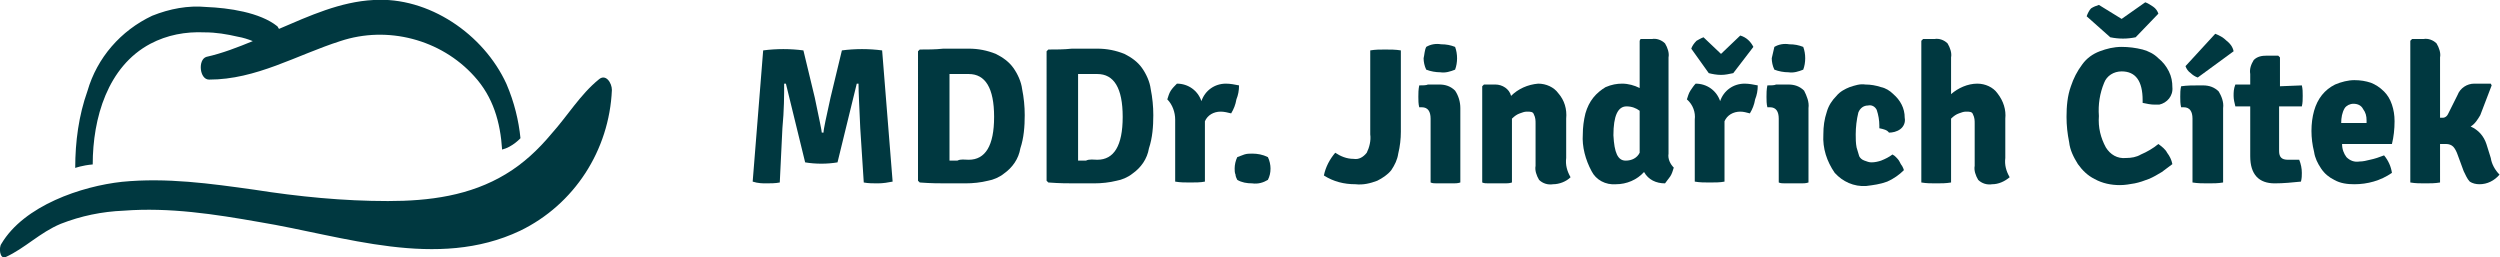
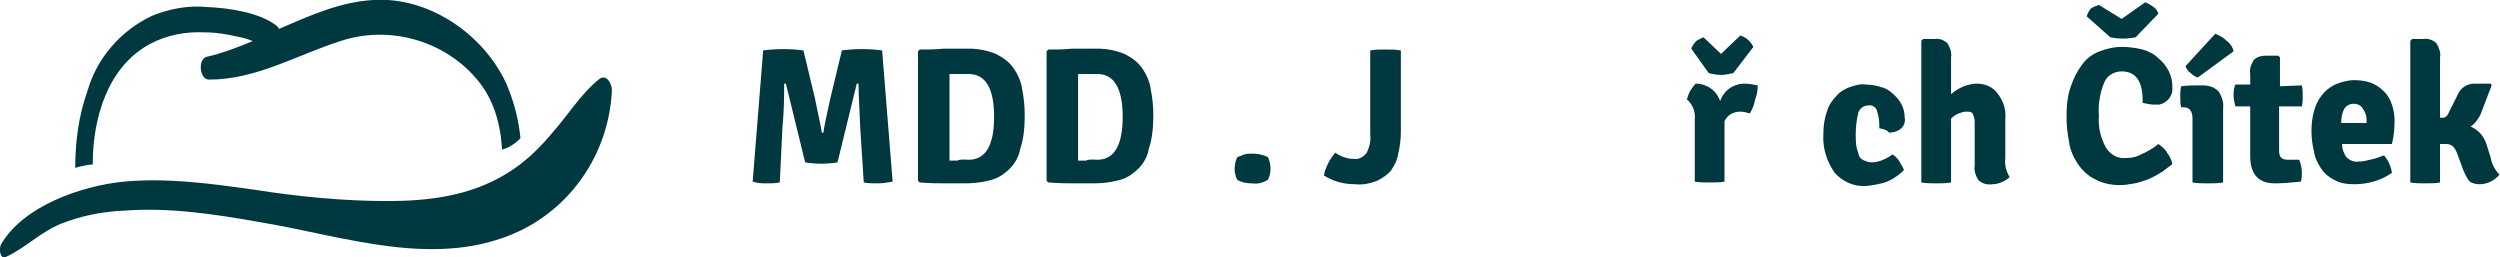
<svg xmlns="http://www.w3.org/2000/svg" version="1.1" id="logo" x="0px" y="0px" viewBox="0 0 285.8 29.4" style="enable-background:new 0 0 285.8 29.4;" xml:space="preserve">
  <style type="text/css">
	.st0{fill:#003840;}
</style>
  <g id="Group_1" transform="translate(100.546 6.862)">
    <path id="Path_9" class="st0" d="M-14.5,13.9l1.2-15c1.5-0.2,3.1-0.2,4.6,0l1.3,5.4c0.5,2.4,0.8,3.8,0.8,4h0.2c0-0.4,0.3-1.7,0.8-4   l1.3-5.4c1.5-0.2,3.1-0.2,4.6,0l1.2,15c-0.5,0.1-1.1,0.2-1.7,0.2c-0.5,0-1.1,0-1.6-0.1l-0.4-6.2c-0.1-2.4-0.2-4.1-0.2-5.1h-0.2   l-2.2,9c-1.2,0.2-2.5,0.2-3.7,0l-2.2-9h-0.2c0,1.3,0,3-0.2,5.1l-0.3,6.2c-0.5,0.1-1.1,0.1-1.6,0.1C-13.3,14.1-13.9,14.1-14.5,13.9z   " />
    <path id="Path_10" class="st0" d="M14.2,13c-0.5,0.4-1.2,0.7-1.8,0.8c-0.8,0.2-1.7,0.3-2.6,0.3c-0.5,0-1.1,0-2,0   c-0.9,0-1.9,0-3.2-0.1l-0.2-0.2V-1l0.2-0.2c0.8,0,1.8,0,2.7-0.1c0.9,0,1.9,0,2.9,0c1.1,0,2.1,0.2,3.1,0.6c0.8,0.4,1.5,0.9,2,1.6   c0.5,0.7,0.9,1.6,1,2.4c0.2,1,0.3,2,0.3,3c0,1.3-0.1,2.6-0.5,3.8C15.9,11.3,15.2,12.3,14.2,13z M10.2,11.4c1.9,0,2.9-1.6,2.9-4.9   c0-3.3-1-4.9-2.9-4.9H8.9c-0.3,0-0.6,0-0.9,0v9.9c0.3,0,0.6,0,0.9,0C9.3,11.3,9.7,11.4,10.2,11.4z" />
    <path id="Path_11" class="st0" d="M28.9,13c-0.5,0.4-1.2,0.7-1.8,0.8c-0.8,0.2-1.7,0.3-2.6,0.3c-0.5,0-1.1,0-2,0   c-0.9,0-1.9,0-3.2-0.1l-0.2-0.2V-1l0.2-0.2c0.8,0,1.8,0,2.7-0.1c0.9,0,1.9,0,2.9,0c1.1,0,2.1,0.2,3.1,0.6c0.8,0.4,1.5,0.9,2,1.6   c0.5,0.7,0.9,1.6,1,2.4c0.2,1,0.3,2,0.3,3c0,1.3-0.1,2.6-0.5,3.8C30.6,11.3,29.9,12.3,28.9,13z M24.9,11.4c1.9,0,2.9-1.6,2.9-4.9   c0-3.3-1-4.9-2.9-4.9h-1.3c-0.3,0-0.6,0-0.9,0v9.9c0.3,0,0.6,0,0.9,0C24,11.3,24.5,11.4,24.9,11.4L24.9,11.4z" />
-     <path id="Path_12" class="st0" d="M32.9,4.5c0.1-0.3,0.2-0.7,0.4-1C33.5,3.2,33.7,3,34,2.7c1.3,0,2.4,0.8,2.8,2   c0.4-1.2,1.5-2,2.8-2c0.5,0,1,0.1,1.5,0.2c0,0.6-0.1,1.1-0.3,1.6c-0.1,0.6-0.3,1.1-0.6,1.6C39.8,6,39.4,5.9,39,5.9   c-0.8,0-1.5,0.4-1.8,1.1v6.9C36.7,14,36.1,14,35.5,14c-0.6,0-1.1,0-1.7-0.1V6.8C33.8,6,33.5,5.1,32.9,4.5z" />
    <path id="Path_13" class="st0" d="M40.9,11.1c0.3-0.1,0.5-0.2,0.8-0.3c0.3-0.1,0.6-0.1,0.9-0.1c0.6,0,1.2,0.1,1.8,0.4   c0.2,0.4,0.3,0.9,0.3,1.3c0,0.5-0.1,0.9-0.3,1.3c-0.5,0.3-1.1,0.5-1.8,0.4c-0.6,0-1.2-0.1-1.7-0.4c-0.1-0.2-0.2-0.4-0.2-0.6   c-0.1-0.2-0.1-0.5-0.1-0.7C40.6,12,40.7,11.5,40.9,11.1z" />
    <path id="Path_14" class="st0" d="M52.1,10.6c0.6,0.4,1.3,0.7,2.1,0.7c0.6,0.1,1.1-0.2,1.5-0.7c0.3-0.6,0.5-1.4,0.4-2.1v-9.6   c0.6-0.1,1.1-0.1,1.7-0.1c0.6,0,1.2,0,1.8,0.1v9.3c0,0.8-0.1,1.7-0.3,2.5c-0.1,0.7-0.4,1.3-0.8,1.9c-0.4,0.5-1,0.9-1.6,1.2   c-0.8,0.3-1.6,0.5-2.5,0.4c-1.3,0-2.5-0.3-3.6-1C51,12.2,51.5,11.3,52.1,10.6z" />
-     <path id="Path_15" class="st0" d="M66.4,5.5V14c-0.3,0.1-0.6,0.1-0.8,0.1c-0.3,0-0.6,0-0.9,0c-0.3,0-0.6,0-0.9,0   c-0.3,0-0.6,0-0.8-0.1V6.7c0-0.8-0.3-1.3-1-1.3h-0.3c-0.1-0.4-0.1-0.8-0.1-1.2c0-0.4,0-0.8,0.1-1.3c0.4,0,0.8,0,1-0.1   c0.3,0,0.6,0,0.9,0H64c0.7,0,1.3,0.2,1.8,0.7C66.2,4.1,66.4,4.8,66.4,5.5z M62.5-1.5c0.5-0.3,1.1-0.4,1.7-0.3   c0.6,0,1.1,0.1,1.6,0.3c0.3,0.8,0.3,1.8,0,2.6c-0.5,0.2-1.1,0.4-1.7,0.3c-0.5,0-1.1-0.1-1.6-0.3c-0.2-0.4-0.3-0.9-0.3-1.3   C62.3-0.6,62.3-1.1,62.5-1.5L62.5-1.5z" />
-     <path id="Path_16" class="st0" d="M78.5,6.7v4.5c-0.1,0.8,0.1,1.5,0.5,2.2c-0.5,0.5-1.3,0.8-2,0.8c-0.6,0.1-1.2-0.1-1.6-0.5   c-0.3-0.5-0.5-1.1-0.4-1.6V7.3c0-0.4,0-0.7-0.2-1.1c-0.1-0.3-0.4-0.3-0.8-0.3c-0.3,0-0.5,0.1-0.8,0.2c-0.3,0.1-0.6,0.3-0.9,0.6V14   c-0.3,0.1-0.6,0.1-0.8,0.1c-0.3,0-0.6,0-0.9,0c-0.3,0-0.6,0-0.9,0c-0.3,0-0.6,0-0.8-0.1v-11l0.2-0.2h1.3c0.8,0,1.6,0.5,1.8,1.3   c0.8-0.8,1.9-1.3,3.1-1.4c0.9,0,1.8,0.4,2.3,1.1C78.3,4.6,78.6,5.6,78.5,6.7z" />
-     <path id="Path_17" class="st0" d="M84.9,2.7c0.7,0,1.4,0.2,2,0.5v-5.4l0.1-0.2h1.3c0.5-0.1,1.1,0.1,1.5,0.5   c0.3,0.5,0.5,1.1,0.4,1.6v11c-0.1,0.6,0.2,1.2,0.6,1.6c-0.1,0.3-0.2,0.7-0.4,1c-0.2,0.3-0.4,0.5-0.6,0.8c-1,0-1.9-0.4-2.4-1.3   c-0.8,0.9-2,1.4-3.2,1.4c-1.2,0.1-2.3-0.5-2.8-1.5c-0.7-1.3-1.1-2.8-1-4.2c0-0.8,0.1-1.6,0.3-2.4c0.2-0.7,0.5-1.3,0.9-1.8   c0.4-0.5,0.9-0.9,1.4-1.2C83.7,2.8,84.3,2.7,84.9,2.7z M85.3,11.5c0.7,0,1.3-0.3,1.6-0.9V5.8c-0.4-0.3-0.9-0.5-1.5-0.5   c-1,0-1.5,1.1-1.5,3.3C84,10.6,84.4,11.5,85.3,11.5z" />
    <path id="Path_18" class="st0" d="M92.3,4.5c0.1-0.3,0.2-0.7,0.4-1c0.2-0.3,0.4-0.6,0.6-0.8c1.3,0,2.4,0.8,2.8,2   c0.4-1.2,1.5-2,2.8-2c0.5,0,1,0.1,1.5,0.2c0,0.6-0.1,1.1-0.3,1.6c-0.1,0.6-0.3,1.1-0.6,1.6c-0.4-0.1-0.7-0.2-1.1-0.2   c-0.8,0-1.5,0.4-1.8,1.1v6.9C96.1,14,95.5,14,94.9,14c-0.6,0-1.1,0-1.7-0.1V6.8C93.3,6,93,5.1,92.3,4.5z M94.2-2.6l2,1.9l2.2-2.1   c0.7,0.2,1.2,0.7,1.5,1.3l-2.3,3c-0.5,0.1-0.9,0.2-1.4,0.2c-0.5,0-1-0.1-1.4-0.2l-2-2.8c0.1-0.3,0.3-0.6,0.6-0.9   C93.6-2.3,93.9-2.5,94.2-2.6z" />
-     <path id="Path_19" class="st0" d="M106.2,5.5V14c-0.3,0.1-0.6,0.1-0.8,0.1c-0.3,0-0.6,0-0.9,0c-0.3,0-0.6,0-0.9,0   c-0.3,0-0.6,0-0.8-0.1V6.7c0-0.8-0.3-1.3-1-1.3h-0.3c-0.1-0.4-0.1-0.8-0.1-1.2c0-0.4,0-0.8,0.1-1.3c0.4,0,0.8,0,1-0.1   c0.3,0,0.6,0,0.9,0h0.5c0.7,0,1.3,0.2,1.8,0.7C106,4.1,106.3,4.8,106.2,5.5z M102.3-1.5c0.5-0.3,1.1-0.4,1.7-0.3   c0.6,0,1.1,0.1,1.6,0.3c0.3,0.8,0.3,1.8,0,2.6c-0.5,0.2-1.1,0.4-1.7,0.3c-0.5,0-1.1-0.1-1.6-0.3c-0.2-0.4-0.3-0.9-0.3-1.3   C102.1-0.6,102.2-1.1,102.3-1.5L102.3-1.5z" />
    <path id="Path_20" class="st0" d="M114.3,7.8V7.5c0-0.6-0.1-1.2-0.3-1.8c-0.2-0.4-0.6-0.6-1-0.5c-0.5,0-0.9,0.3-1.1,0.8   c-0.2,0.8-0.3,1.7-0.3,2.5c0,0.5,0,1,0.1,1.5c0.1,0.3,0.2,0.7,0.3,1c0.1,0.2,0.3,0.4,0.6,0.5c0.3,0.1,0.5,0.2,0.8,0.2   c0.4,0,0.8-0.1,1.1-0.2c0.5-0.2,0.9-0.4,1.3-0.7c0.2,0.1,0.3,0.2,0.4,0.3c0.1,0.1,0.3,0.3,0.4,0.5c0.1,0.2,0.2,0.4,0.3,0.5   c0.1,0.2,0.2,0.4,0.2,0.5c-0.5,0.5-1.2,1-1.9,1.3c-0.8,0.3-1.6,0.4-2.4,0.5c-1.4,0.1-2.7-0.5-3.6-1.5c-0.9-1.3-1.4-2.8-1.3-4.4   c0-0.9,0.1-1.7,0.4-2.6c0.2-0.7,0.6-1.3,1.1-1.8c0.4-0.5,1-0.8,1.5-1c0.6-0.2,1.2-0.4,1.8-0.3c0.6,0,1.2,0.1,1.8,0.3   c0.5,0.1,1,0.4,1.4,0.8c0.8,0.7,1.3,1.6,1.3,2.7c0.1,0.5-0.1,1-0.5,1.3c-0.4,0.3-0.9,0.4-1.3,0.4C115.2,8,114.8,7.9,114.3,7.8z" />
    <path id="Path_21" class="st0" d="M128.7,6.7v4.5c-0.1,0.8,0.1,1.5,0.5,2.2c-0.6,0.5-1.3,0.8-2,0.8c-0.6,0.1-1.2-0.1-1.6-0.5   c-0.3-0.5-0.5-1.1-0.4-1.6V7.3c0-0.4,0-0.7-0.2-1.1c-0.1-0.3-0.4-0.3-0.8-0.3c-0.3,0-0.5,0.1-0.8,0.2c-0.3,0.1-0.6,0.3-0.9,0.6V14   c-0.6,0.1-1.1,0.1-1.7,0.1c-0.6,0-1.1,0-1.7-0.1V-2.2l0.2-0.2h1.3c0.5-0.1,1.1,0.1,1.5,0.5c0.3,0.5,0.5,1.1,0.4,1.6v4.2   c0.8-0.7,1.9-1.2,3-1.2c0.9,0,1.8,0.4,2.3,1.1C128.5,4.7,128.8,5.7,128.7,6.7z" />
    <path id="Path_22" class="st0" d="M144.4,4.9V4.6c0-2.2-0.8-3.3-2.4-3.3c-0.9,0-1.7,0.5-2,1.3c-0.5,1.2-0.7,2.5-0.6,3.8   c-0.1,1.3,0.2,2.5,0.8,3.6c0.5,0.8,1.3,1.3,2.3,1.2c0.6,0,1.2-0.1,1.7-0.4c0.7-0.3,1.4-0.7,2-1.2c0.4,0.3,0.8,0.6,1,1   c0.3,0.4,0.5,0.8,0.6,1.3c-0.4,0.3-0.8,0.6-1.2,0.9c-0.5,0.3-1,0.6-1.5,0.8c-0.5,0.2-1.1,0.4-1.6,0.5c-0.6,0.1-1.1,0.2-1.7,0.2   c-1,0-2-0.2-2.9-0.7c-0.8-0.4-1.4-1-1.9-1.7c-0.5-0.8-0.9-1.6-1-2.5c-0.2-1-0.3-1.9-0.3-2.9c0-1.2,0.1-2.4,0.5-3.5   c0.3-0.9,0.7-1.7,1.3-2.5c0.5-0.7,1.2-1.2,2-1.5c0.8-0.3,1.6-0.5,2.5-0.5c0.8,0,1.6,0.1,2.4,0.3c0.7,0.2,1.3,0.5,1.8,1   c0.5,0.4,0.9,0.9,1.2,1.5c0.3,0.6,0.4,1.2,0.4,1.8c0.1,1-0.6,1.8-1.5,2c-0.2,0-0.3,0-0.5,0C145.3,5.1,144.9,5,144.4,4.9z    M139.4-6.3l2.6,1.6l2.7-1.9c0.3,0.1,0.6,0.3,0.9,0.5c0.3,0.2,0.5,0.5,0.6,0.8l-2.6,2.7c-1,0.2-1.9,0.2-2.9,0L138-5   c0.1-0.3,0.3-0.7,0.5-0.9C138.8-6.1,139.1-6.2,139.4-6.3z" />
    <path id="Path_23" class="st0" d="M153.6,5.5V14c-0.6,0.1-1.1,0.1-1.7,0.1c-0.6,0-1.2,0-1.8-0.1V6.7c0-0.8-0.3-1.3-1-1.3h-0.3   c-0.1-0.4-0.1-0.8-0.1-1.2c0-0.4,0-0.8,0.1-1.2c0.7-0.1,1.3-0.1,2-0.1h0.5c0.7,0,1.3,0.2,1.8,0.7C153.4,4.1,153.7,4.8,153.6,5.5z    M149.3,0.7l3.4-3.7c0.5,0.2,0.9,0.4,1.3,0.8c0.4,0.3,0.7,0.7,0.8,1.2L150.7,2c-0.3-0.1-0.6-0.3-0.8-0.5   C149.6,1.3,149.4,1,149.3,0.7z" />
    <path id="Path_24" class="st0" d="M162.6,2.9c0.1,0.4,0.1,0.8,0.1,1.2c0,0.4,0,0.8-0.1,1.2l-2.6,0v5.1c0,0.7,0.3,1,1,1h1.3   c0.2,0.5,0.3,1,0.3,1.5c0,0.3,0,0.6-0.1,1c-1,0.1-2,0.2-3,0.2c-1.8,0-2.8-1-2.8-3.1V5.3l-1.7,0c-0.1-0.4-0.2-0.8-0.2-1.2   c0-0.4,0-0.8,0.2-1.3l1.7,0V1.6c-0.1-0.6,0.1-1.1,0.4-1.6c0.4-0.4,0.9-0.5,1.5-0.5h1.3l0.2,0.2V3L162.6,2.9z" />
    <path id="Path_25" class="st0" d="M172.9,9.6h-5.7c0,0.6,0.2,1.1,0.5,1.5c0.4,0.4,0.9,0.6,1.5,0.5c0.4,0,0.8-0.1,1.2-0.2   c0.5-0.1,1.1-0.3,1.6-0.5c0.5,0.6,0.8,1.3,0.9,2c-1.3,0.9-2.8,1.3-4.3,1.3c-0.8,0-1.6-0.1-2.3-0.5c-0.6-0.3-1.1-0.7-1.5-1.3   c-0.4-0.6-0.7-1.2-0.8-1.9c-0.2-0.8-0.3-1.6-0.3-2.4c0-0.8,0.1-1.6,0.3-2.3c0.2-0.7,0.5-1.3,0.9-1.8c0.4-0.5,0.9-0.9,1.5-1.2   c0.7-0.3,1.5-0.5,2.2-0.5c0.7,0,1.3,0.1,1.9,0.3c0.5,0.2,1,0.5,1.5,1c0.4,0.4,0.7,0.9,0.9,1.5c0.2,0.6,0.3,1.2,0.3,1.9   C173.2,7.9,173.1,8.8,172.9,9.6z M167.1,7.2h2.9V6.9c0-0.5-0.1-0.9-0.4-1.3C169.4,5.2,169,5,168.5,5c-0.4,0-0.8,0.2-1,0.5   C167.2,6,167.1,6.6,167.1,7.2z" />
    <path id="Path_26" class="st0" d="M183.7,9.6l0.5,1.6c0.1,0.7,0.5,1.4,1,1.9c-0.6,0.7-1.4,1.1-2.3,1.1c-0.4,0-0.8-0.1-1.1-0.3   c-0.3-0.3-0.5-0.8-0.7-1.2l-0.7-1.9c-0.1-0.3-0.3-0.7-0.5-0.9c-0.2-0.2-0.5-0.3-0.8-0.3c-0.2,0-0.4,0-0.7,0V14   c-0.6,0.1-1.1,0.1-1.7,0.1c-0.6,0-1.1,0-1.7-0.1V-2.2l0.2-0.2h1.3c0.5-0.1,1.1,0.1,1.5,0.5c0.3,0.5,0.5,1.1,0.4,1.6v6.9h0.3   c0.3,0,0.5-0.2,0.6-0.4l1.1-2.2c0.3-0.8,1.1-1.3,1.9-1.3c0.4,0,1.1,0,1.9,0l0.1,0.2L183,6.3c-0.3,0.5-0.6,1-1.1,1.3   C182.8,8,183.4,8.7,183.7,9.6z" />
  </g>
  <g>
    <g id="Group_3" transform="translate(4.452 20.784)">
      <g id="Group_2">
        <path id="Path_27" class="st0" d="M-3.8,8.6c2.2-1,3.9-2.8,6.3-3.8c2.3-0.9,4.7-1.4,7.2-1.5c5.2-0.4,10.4,0.4,15.5,1.3     c9.7,1.6,20.3,5.5,29.8,1c6.2-3,10.2-9.2,10.5-16.1c0-0.8-0.7-1.9-1.5-1.2c-2.1,1.7-3.6,4.2-5.4,6.2c-1.5,1.8-3.2,3.4-5.2,4.6     c-4.1,2.5-8.8,3.1-13.5,3.1c-5.1,0-10.2-0.5-15.3-1.3c-5-0.7-10-1.4-15.1-0.9C4.9,0.5-1.7,2.7-4.3,7.1C-4.6,7.5-4.5,8.9-3.8,8.6     L-3.8,8.6z" />
      </g>
    </g>
    <path class="st0" d="M57.9,9.6C55.3,3.9,49-0.4,42.7,0c-3.8,0.2-7.3,1.8-10.8,3.3c-0.1-0.1-0.1-0.2-0.2-0.3c-2-1.6-5.6-2.1-8.1-2.2   c-2.1-0.2-4.2,0.2-6.2,1c-3.6,1.7-6.3,4.8-7.4,8.6c-1,2.8-1.4,5.8-1.4,8.8c0,0,0.8-0.3,2-0.4c0-5.3,1.7-11.2,6.6-13.8   c1.9-1,4-1.4,6.2-1.3c1.3,0,2.5,0.2,3.8,0.5c0.6,0.1,1.2,0.3,1.7,0.5c-1.7,0.7-3.5,1.4-5.3,1.8c-1,0.3-0.8,2.6,0.3,2.6l0,0   c5.4,0,10-2.8,15-4.4c5.4-1.8,11.5-0.2,15.3,4c2.2,2.4,3,5.3,3.2,8.4c1.2-0.3,2.1-1.3,2.1-1.3C59.3,13.8,58.8,11.7,57.9,9.6z" />
  </g>
</svg>